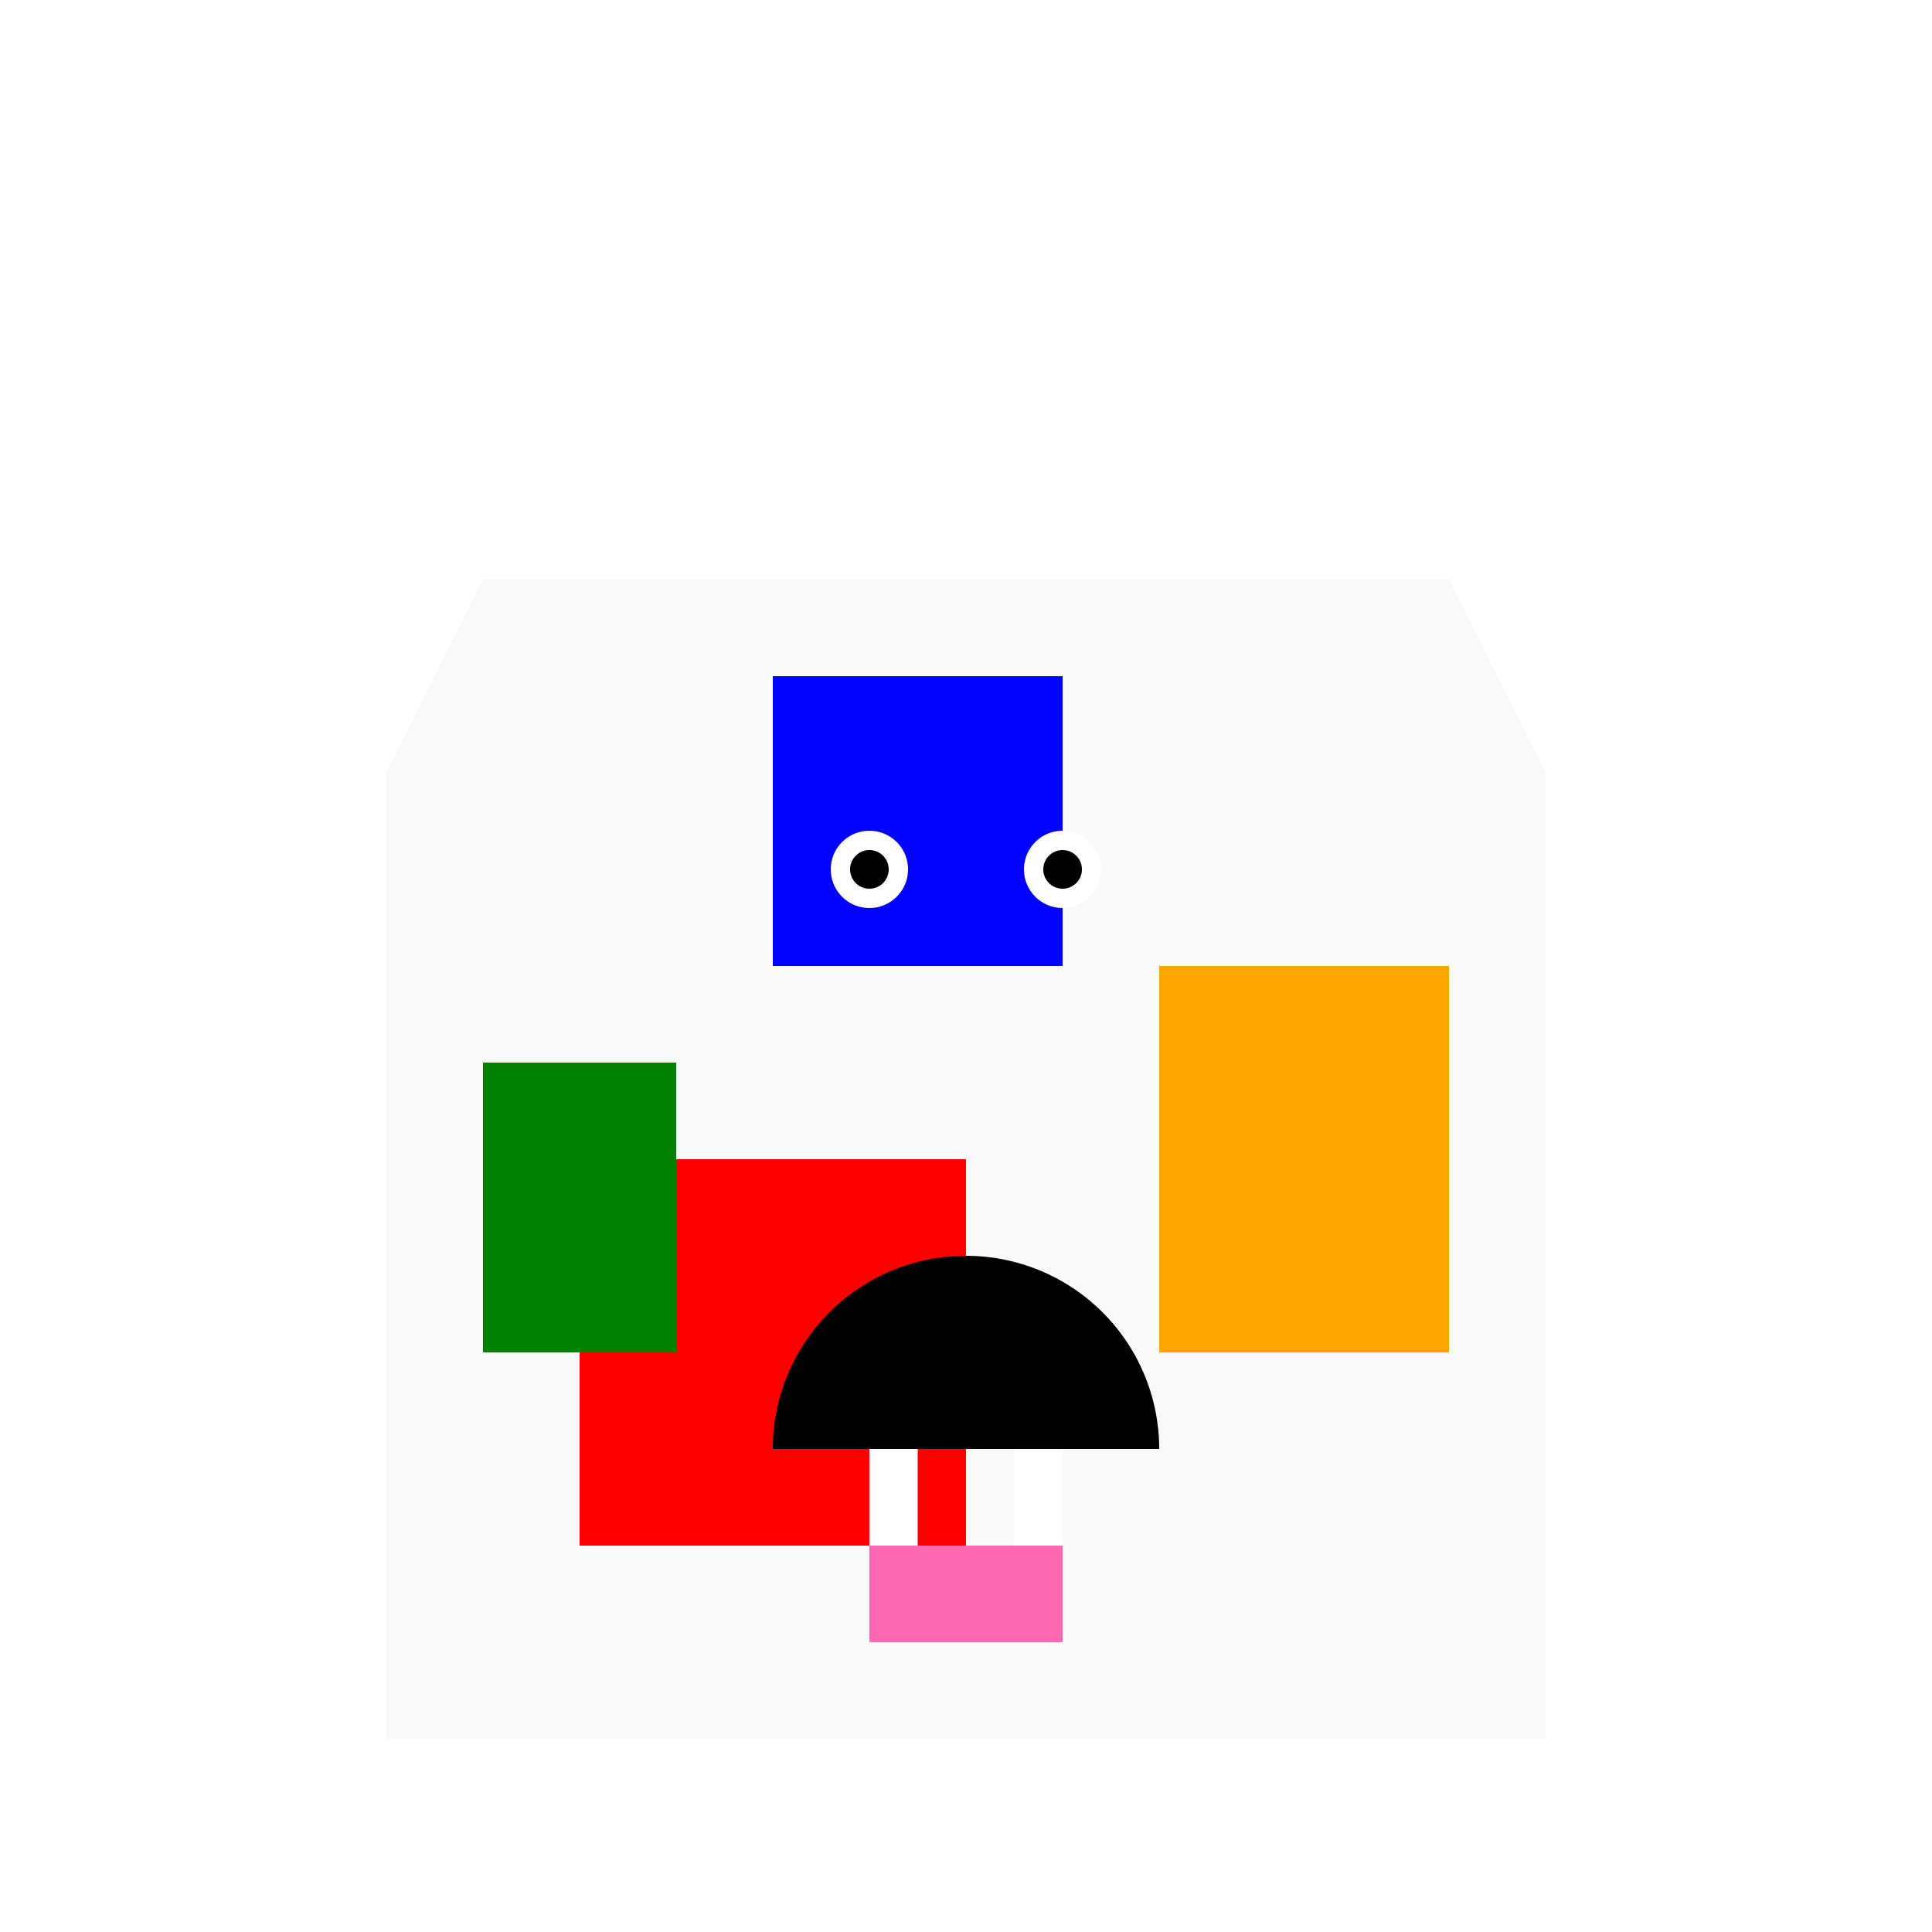
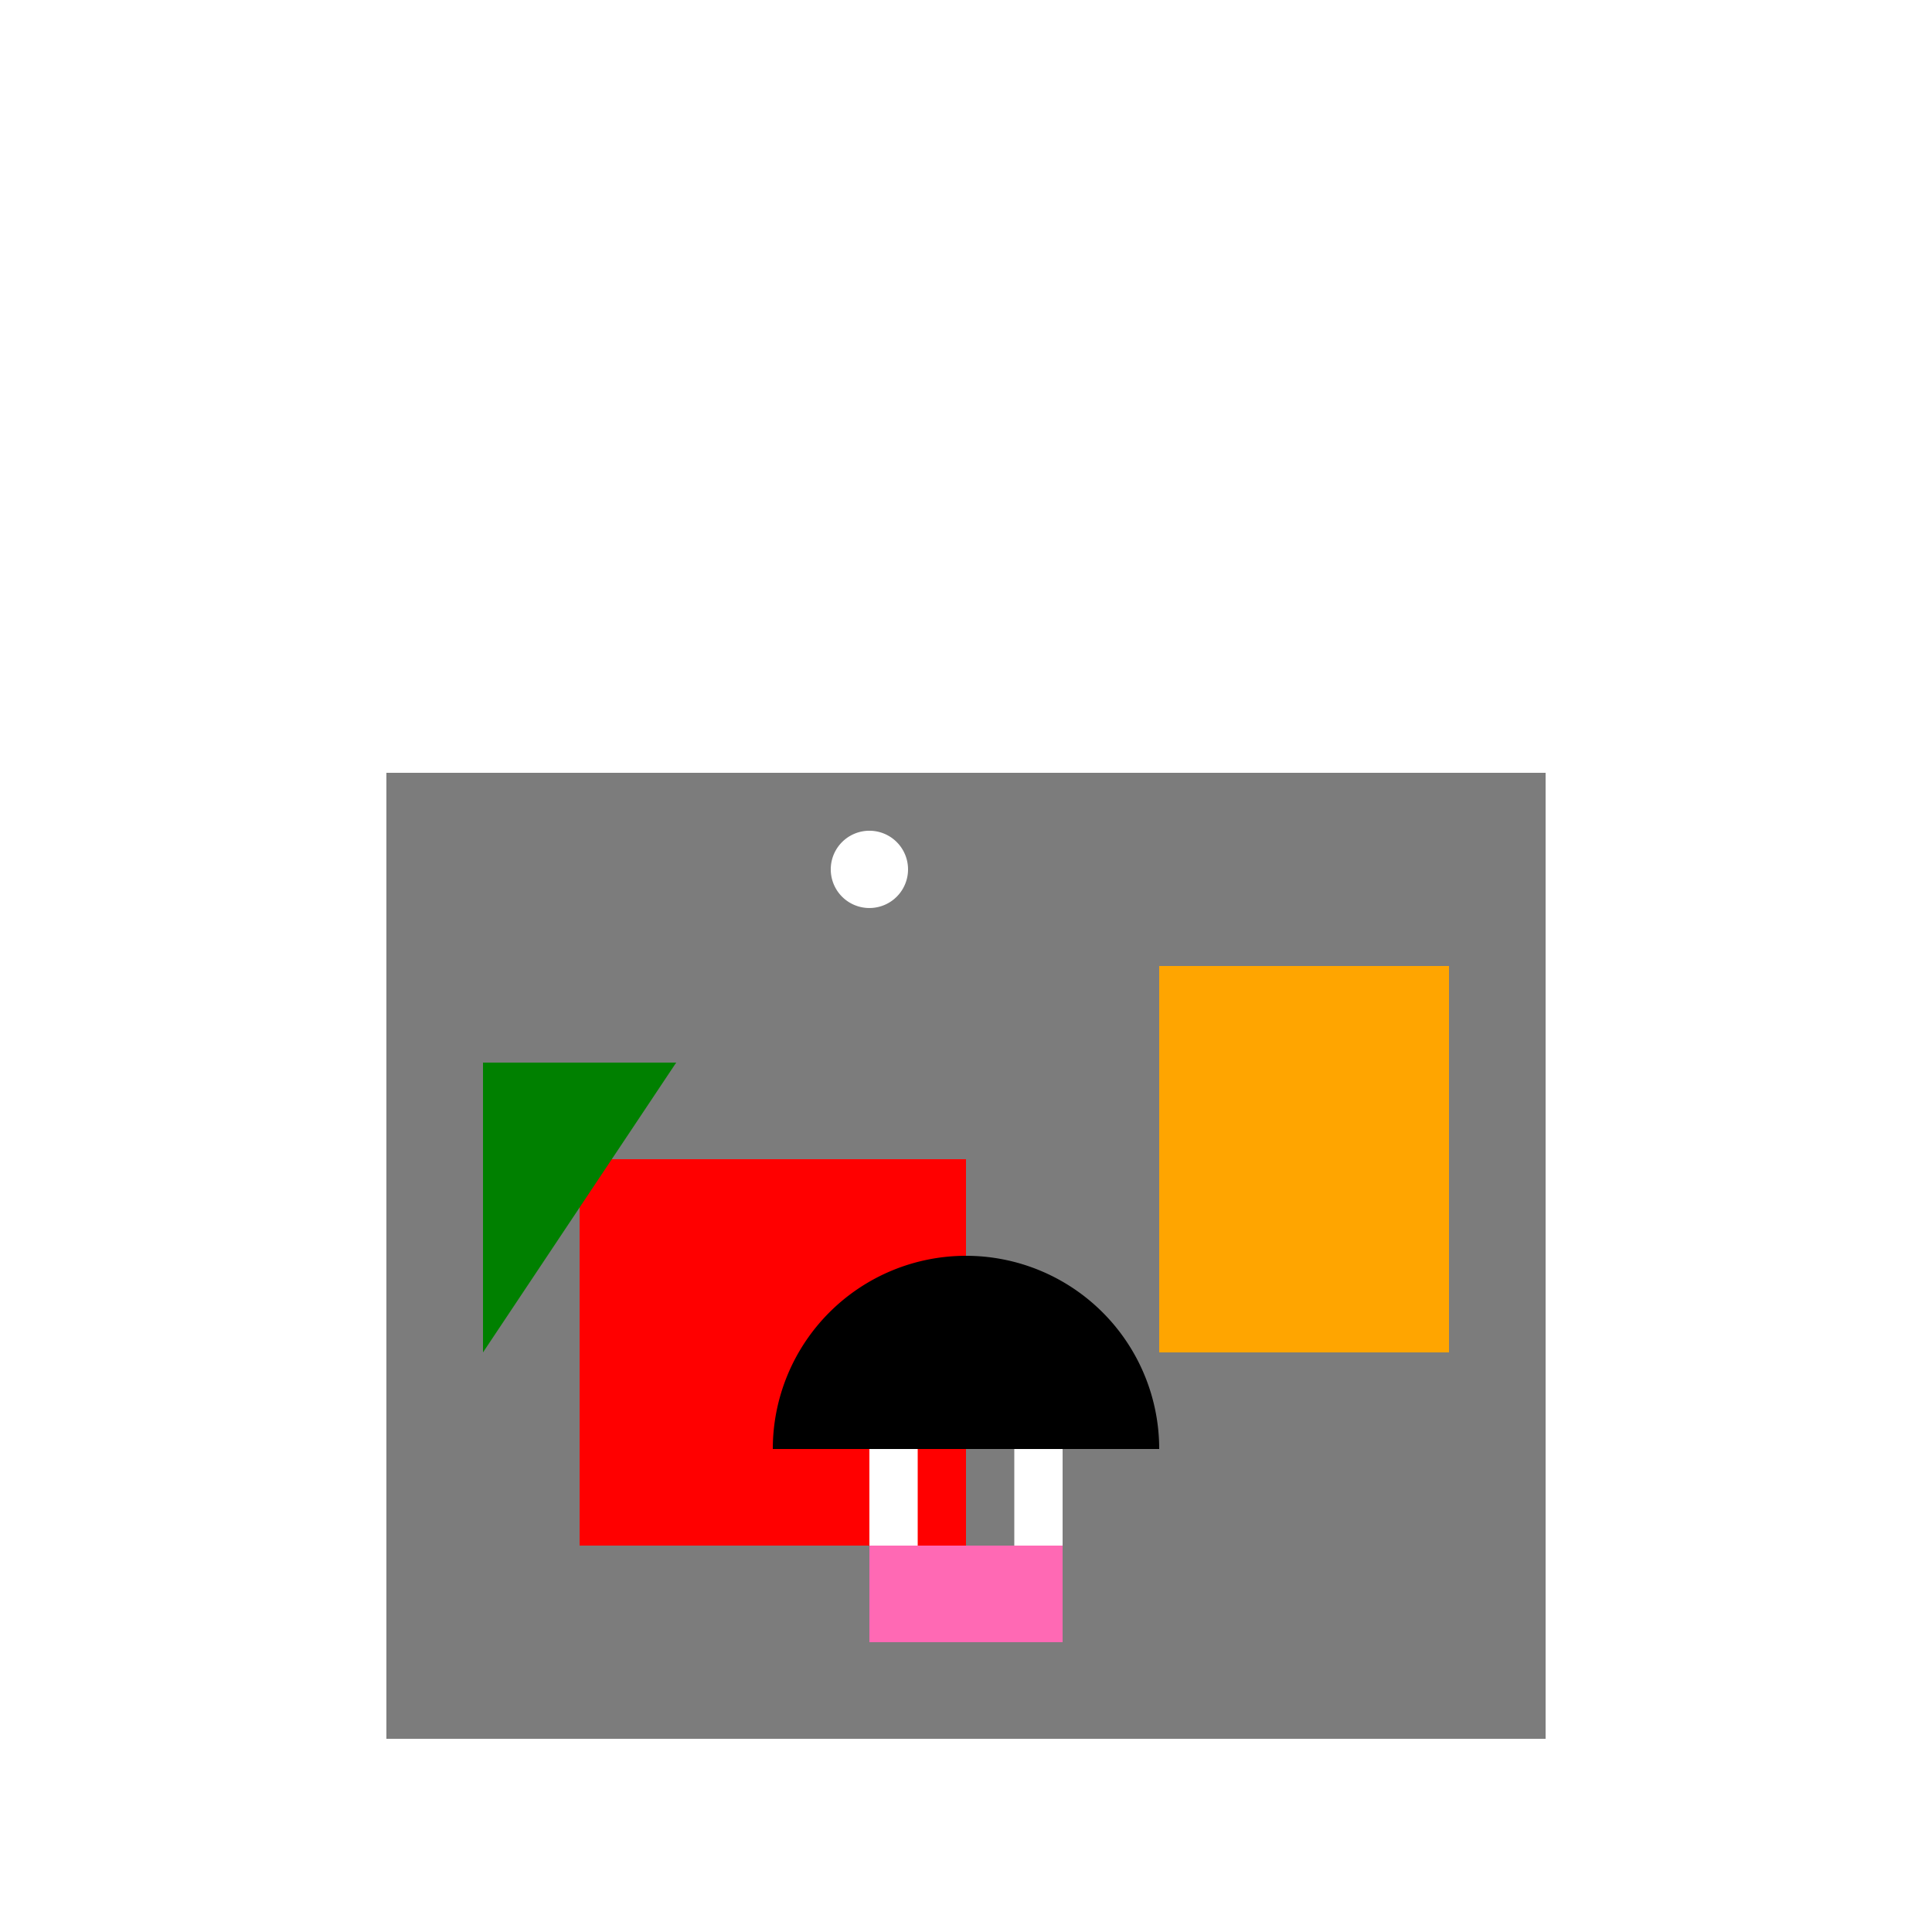
<svg xmlns="http://www.w3.org/2000/svg" width="500" height="500">
  <defs />
  <g>
    <rect fill="#ffffff" stroke="none" x="0" y="0" width="512" height="512" />
    <path fill="#7C7C7C" stroke="none" paint-order="stroke fill markers" d=" M 100 200 L 400 200 L 400 450 L 100 450 Z" />
-     <path fill="#F9F9F9" stroke="none" paint-order="stroke fill markers" d=" M 100 200 L 125 150 L 375 150 L 400 200 L 400 450 L 100 450 Z" />
    <path fill="#7C7C7C" stroke="none" paint-order="stroke fill markers" d=" M 370 300 A 20 20 0 1 1 370 299.98" />
    <path fill="#FF0000" stroke="none" paint-order="stroke fill markers" d=" M 150 300 L 250 300 L 250 400 L 150 400 Z" />
    <path fill="#FFA500" stroke="none" paint-order="stroke fill markers" d=" M 300 250 L 375 250 L 375 350 L 300 350 Z" />
-     <path fill="#008000" stroke="none" paint-order="stroke fill markers" d=" M 125 275 L 175 275 L 175 350 L 125 350 Z" />
-     <path fill="#0000FF" stroke="none" paint-order="stroke fill markers" d=" M 200 175 L 275 175 L 275 250 L 200 250 Z" />
+     <path fill="#008000" stroke="none" paint-order="stroke fill markers" d=" M 125 275 L 175 275 L 125 350 Z" />
    <path fill="#000000" stroke="none" paint-order="stroke fill markers" d=" M 300 375 A 50 50 0 1 0 200 375 Z" />
    <path fill="#FFFFFF" stroke="none" paint-order="stroke fill markers" d=" M 225 375 L 225 400 L 237.5 400 L 237.5 375 Z" />
    <path fill="#FFFFFF" stroke="none" paint-order="stroke fill markers" d=" M 262.5 375 L 262.5 400 L 275 400 L 275 375 Z" />
    <path fill="#FF69B4" stroke="none" paint-order="stroke fill markers" d=" M 225 400 L 225 425 L 275 425 L 275 400 Z" />
    <path fill="#FFFFFF" stroke="none" paint-order="stroke fill markers" d=" M 235 225 A 10 10 0 1 1 235 224.99 Z" />
-     <path fill="#FFFFFF" stroke="none" paint-order="stroke fill markers" d=" M 285 225 A 10 10 0 1 1 285 224.99 Z" />
-     <path fill="#000000" stroke="none" paint-order="stroke fill markers" d=" M 230 225 A 5 5 0 1 1 230 224.995 Z" />
-     <path fill="#000000" stroke="none" paint-order="stroke fill markers" d=" M 280 225 A 5 5 0 1 1 280 224.995 Z" />
  </g>
</svg>